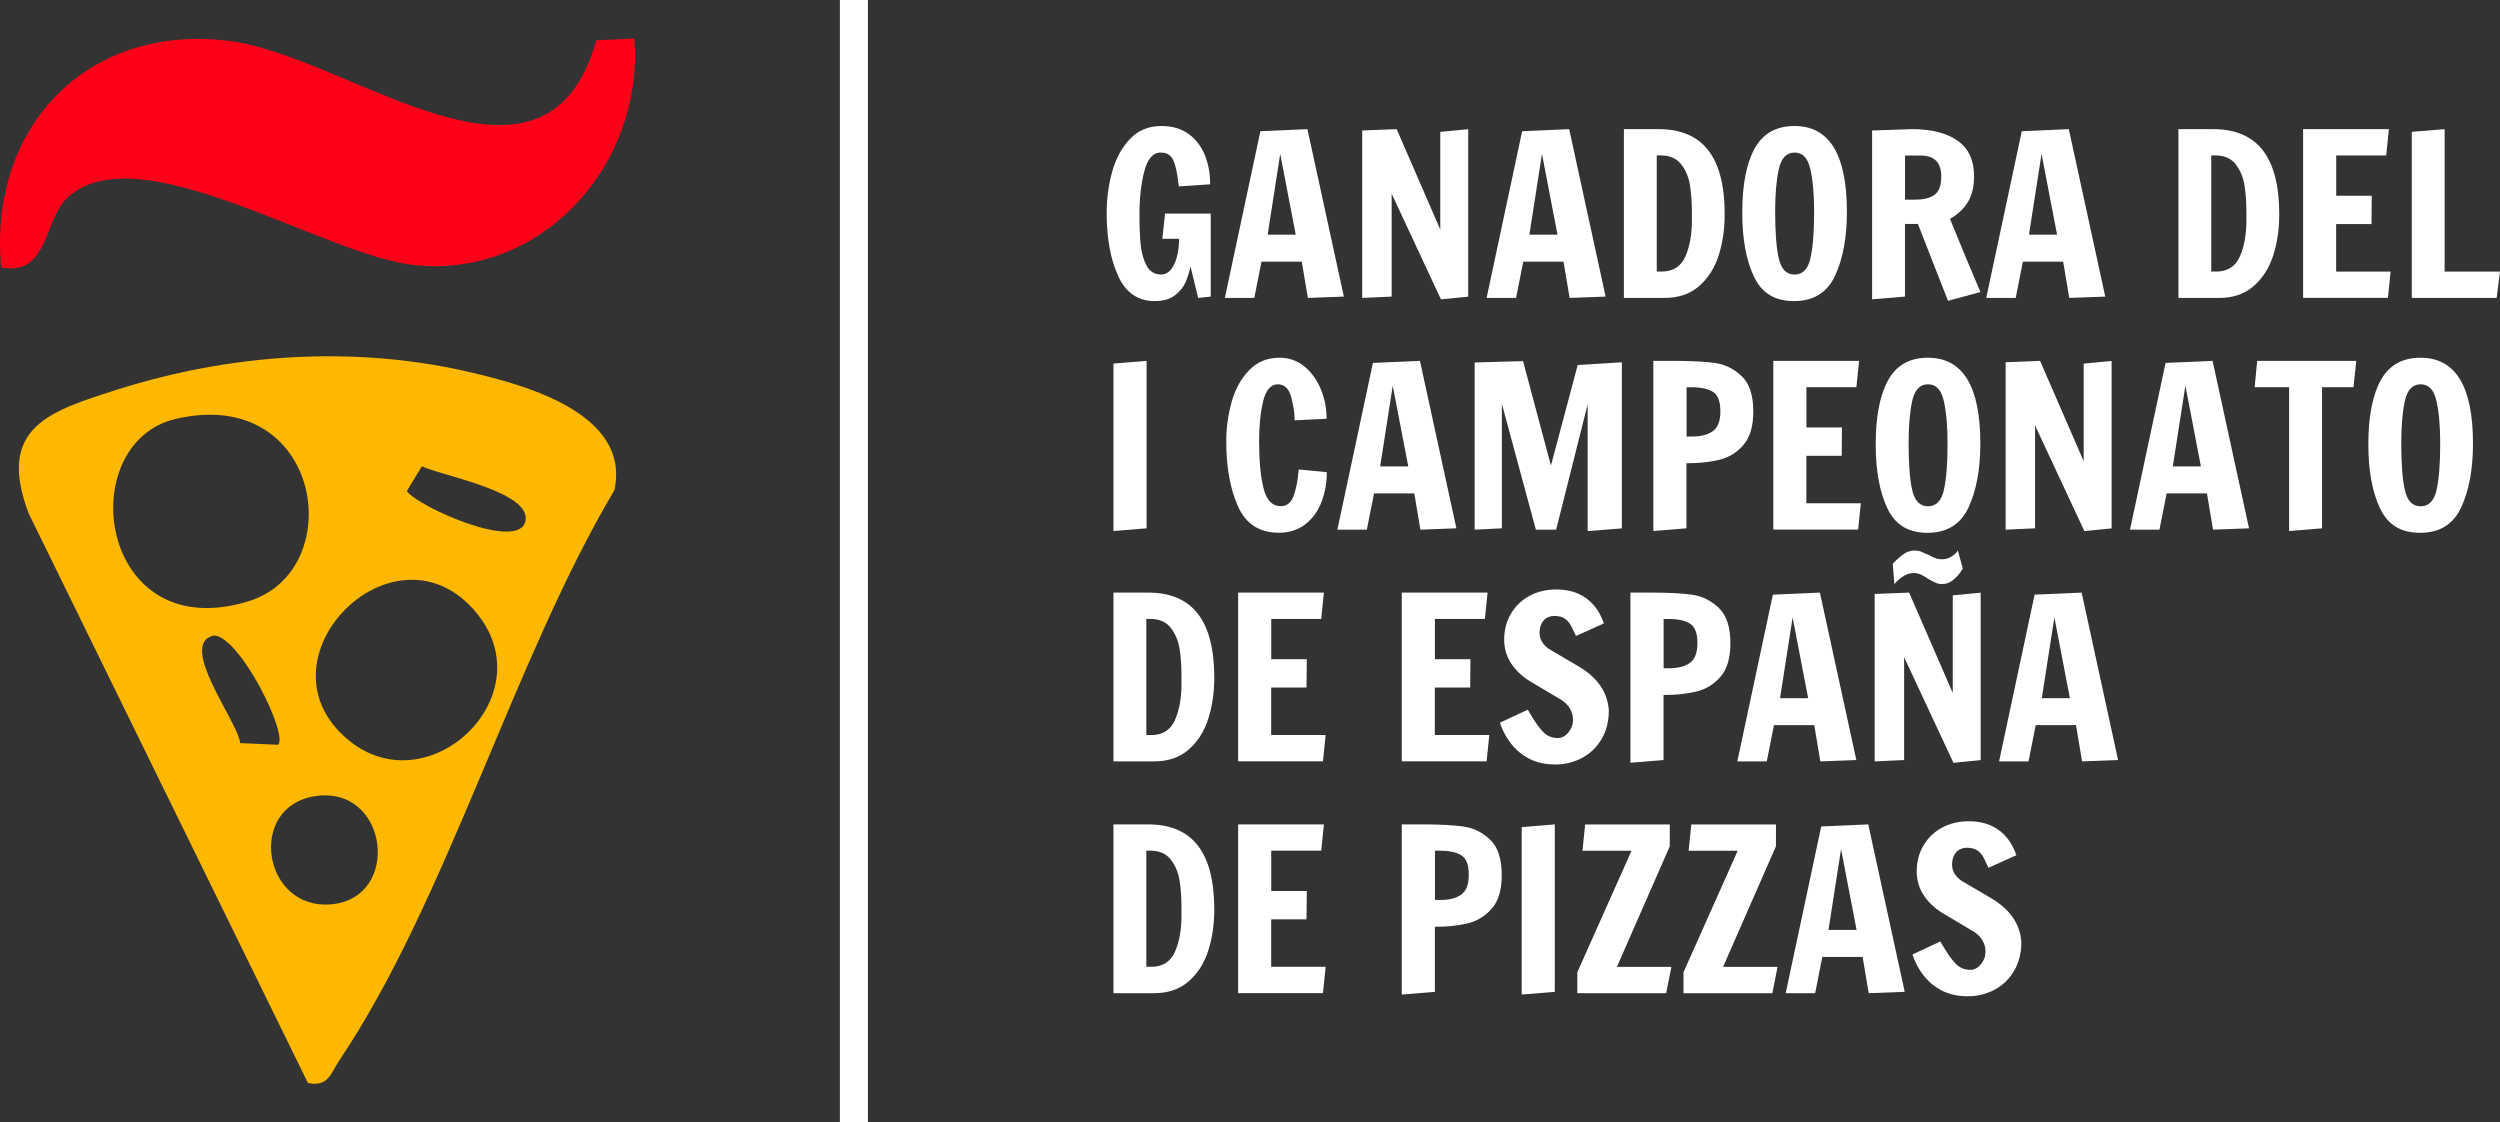
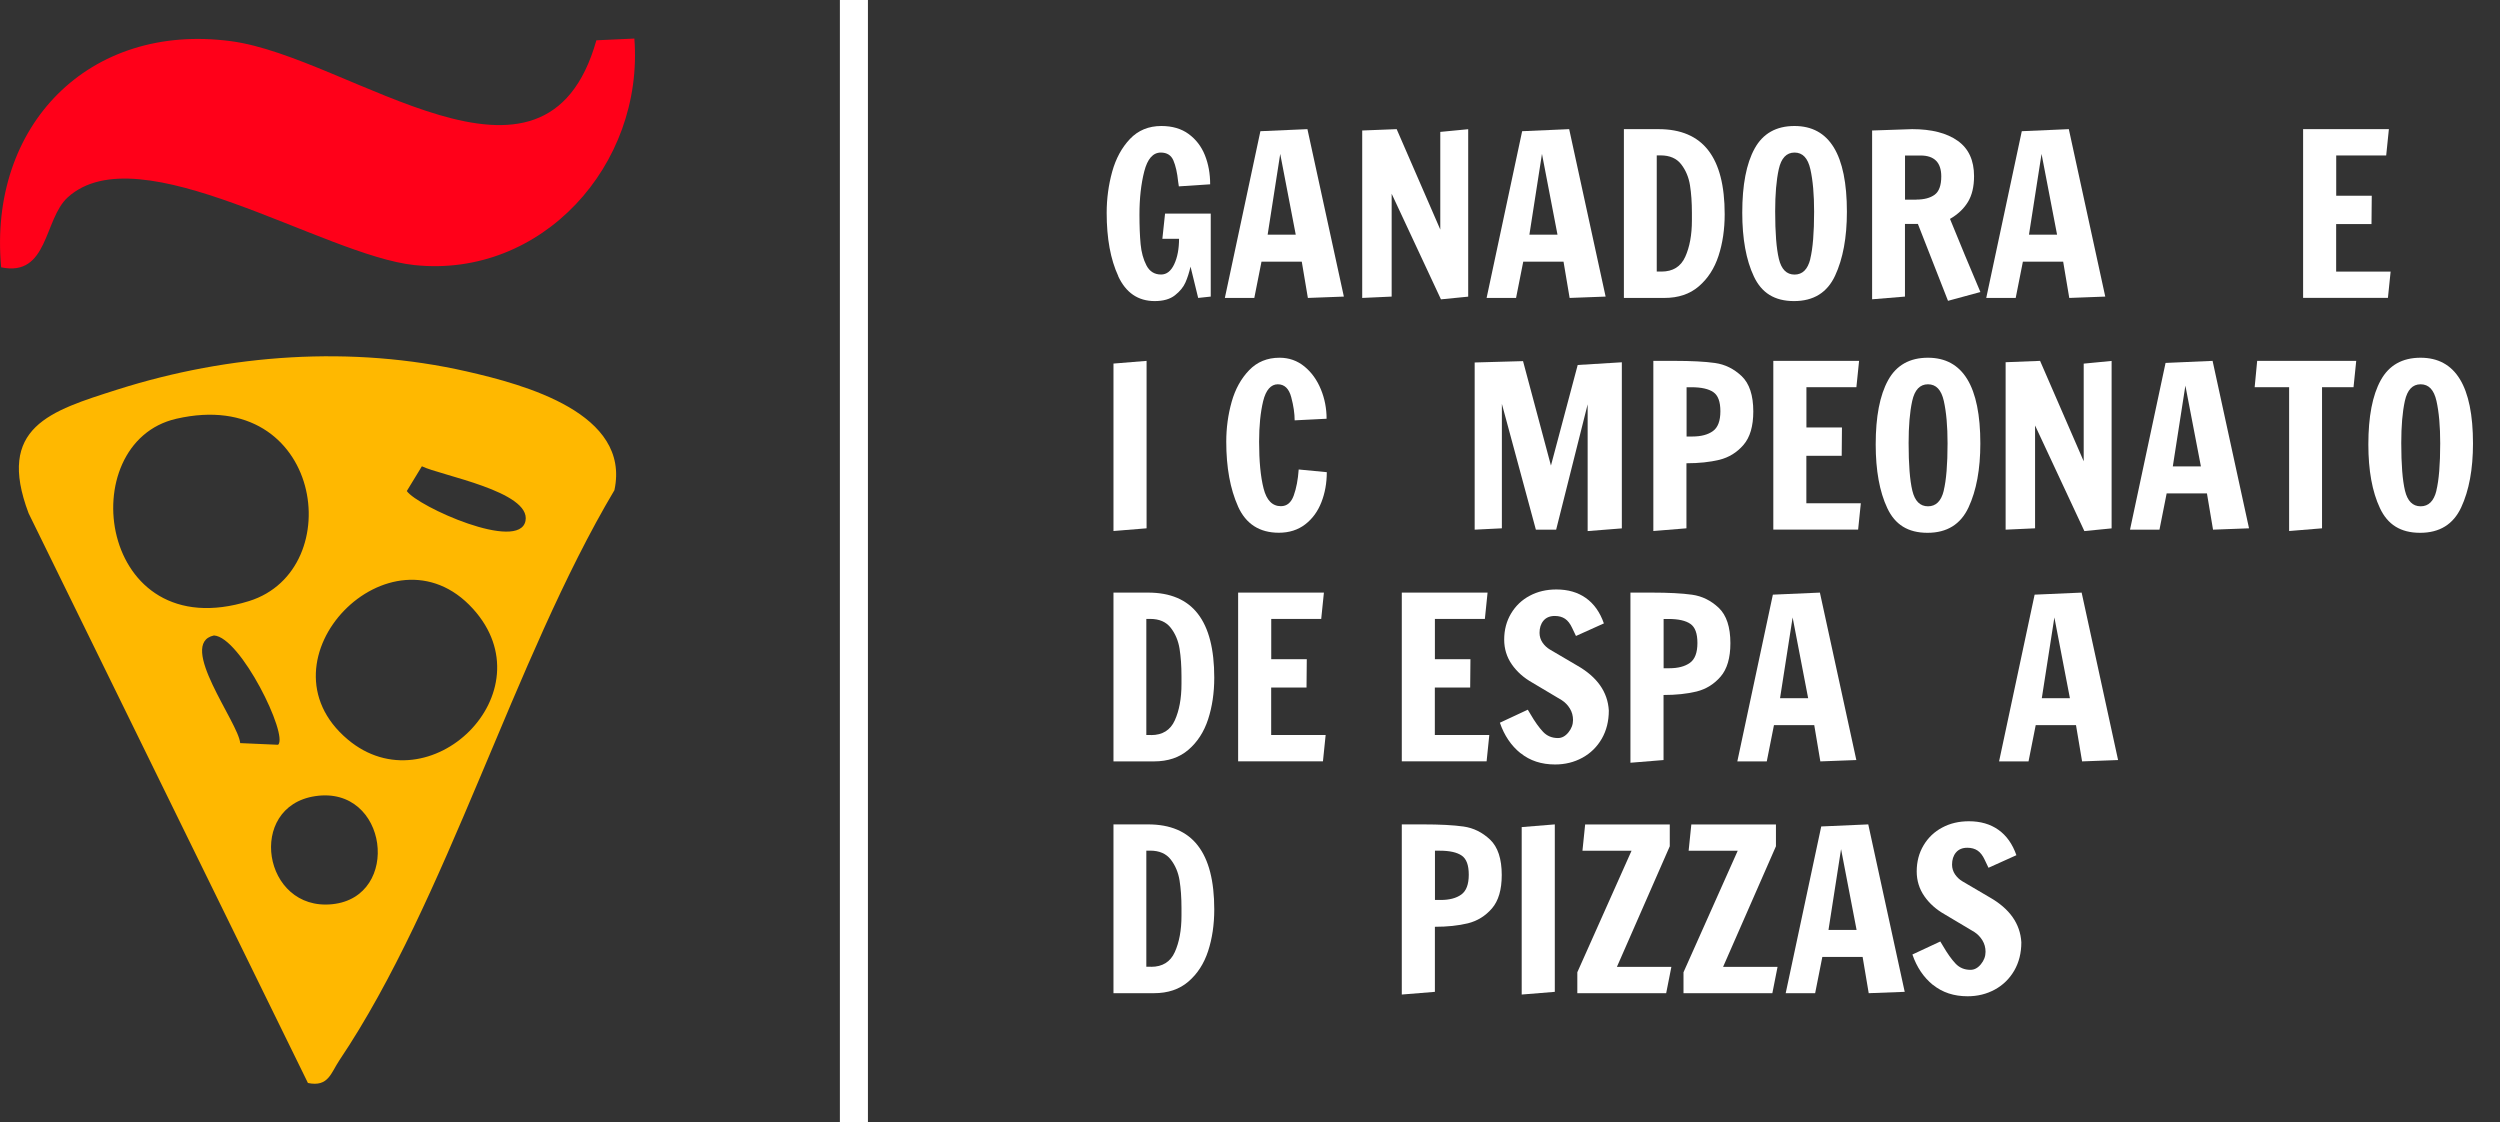
<svg xmlns="http://www.w3.org/2000/svg" id="Capa_2" data-name="Capa 2" viewBox="0 0 389.68 174.93">
  <rect x="0" y="0" width="389.68" height="174.93" fill="#333333" stroke="none" />
  <defs>
    <style>      .cls-1 {        fill: none;        stroke: #fff;        stroke-miterlimit: 10;        stroke-width: 4.37px;      }      .cls-2 {        fill: #ffb800;      }      .cls-3 {        fill: #fff;      }      .cls-4 {        fill: #ff0019;      }    </style>
  </defs>
  <g id="HOME_PAGE" data-name="HOME PAGE">
    <g>
      <g>
        <path class="cls-2" d="M48,168.81L4.46,80.01c-5.08-13.45,3.35-15.95,13.88-19.3,17.43-5.53,36.52-6.88,54.38-2.82,9.07,2.07,25.63,6.52,23.05,18.52-15.7,26.41-26.14,63.98-42.85,88.83-1.34,1.99-1.72,4.23-4.91,3.57ZM27.49,65.27c-16.33,3.74-12.2,35.76,11.33,28.42,15.63-4.88,11.38-33.62-11.33-28.42ZM65.76,72.68l-2.35,3.86c1.71,2.43,17.53,9.53,18.5,4.65.9-4.59-13.29-7.09-16.15-8.51ZM73.71,94.88c-12.73-14.01-34.27,7.98-19.5,20.39,12.68,10.66,31.37-7.33,19.5-20.39ZM43.35,116.09c1.63-1.49-5.85-16.8-10-17.04-5.8,1.25,3.85,13.62,4.09,16.78l5.91.26ZM49.11,124.1c-10.72,1.63-8.16,17.96,2.68,16.84s8.72-18.58-2.68-16.84Z" />
        <path class="cls-4" d="M92.97,6.28l5.91-.27c1.52,19.73-14.45,37.39-34.27,35.31-14.15-1.48-42.94-20.66-54.05-10.56-3.75,3.41-3,12.44-10.38,10.91C-1.85,19.57,13.84,3.46,36.02,6.42c18.57,2.47,48.93,28.24,56.94-.14Z" />
      </g>
      <line class="cls-1" x1="133.1" x2="133.1" y2="174.93" />
      <g>
        <path class="cls-3" d="M174.31,43.04c-1.21-2.6-1.81-5.88-1.81-9.86,0-2.22.29-4.36.86-6.42.57-2.06,1.5-3.76,2.77-5.1,1.27-1.34,2.91-2.02,4.89-2.02,1.71,0,3.13.42,4.26,1.25,1.13.83,1.98,1.93,2.53,3.3.55,1.37.82,2.88.82,4.54l-4.88.32-.11-.74c-.14-1.38-.39-2.48-.74-3.3-.35-.82-1.01-1.23-1.96-1.23-1.22,0-2.08.98-2.58,2.93-.5,1.95-.75,4.2-.75,6.75,0,1.8.06,3.33.18,4.6.12,1.26.42,2.37.91,3.31s1.25,1.42,2.28,1.42c.87,0,1.55-.54,2.05-1.61s.75-2.4.75-3.96h-2.6l.42-3.93h7.12v12.94l-1.96.21-1.19-4.88c-.21.91-.47,1.73-.79,2.46-.32.73-.86,1.39-1.63,2-.77.61-1.82.91-3.16.91-2.6,0-4.5-1.3-5.7-3.89Z" />
        <path class="cls-3" d="M190.92,46.44l5.54-25.99,7.33-.32,5.68,26.1-5.61.21-.95-5.65h-6.28l-1.12,5.65h-4.6ZM197.59,36.58h4.38l-2.42-12.59-1.96,12.59Z" />
        <path class="cls-3" d="M224.6,46.65l-7.68-16.45v16.03l-4.59.21v-26.1l5.37-.21,6.8,15.65v-15.22l4.35-.42v26.1l-4.25.42Z" />
        <path class="cls-3" d="M231.72,46.44l5.54-25.99,7.33-.32,5.68,26.1-5.61.21-.95-5.65h-6.28l-1.12,5.65h-4.6ZM238.39,36.58h4.38l-2.42-12.59-1.96,12.59Z" />
        <path class="cls-3" d="M253.12,20.13h5.4c3.46,0,6.05,1.1,7.75,3.3,1.71,2.2,2.56,5.52,2.56,9.96,0,2.36-.32,4.53-.96,6.49-.64,1.96-1.67,3.55-3.07,4.75-1.4,1.21-3.19,1.81-5.37,1.81h-6.31v-26.31ZM258.98,42.33c1.78,0,3.01-.77,3.7-2.3.69-1.53,1.04-3.42,1.04-5.67v-1.19c0-1.61-.1-3.05-.3-4.3-.2-1.25-.66-2.34-1.37-3.26-.71-.92-1.78-1.39-3.21-1.39h-.6v18.1h.74Z" />
        <path class="cls-3" d="M273.38,43.09c-1.21-2.56-1.81-5.88-1.81-9.94,0-4.33.64-7.66,1.93-10s3.36-3.51,6.21-3.51c5.45,0,8.17,4.46,8.17,13.37,0,4-.61,7.32-1.84,9.96-1.23,2.64-3.36,3.96-6.4,3.96s-5.06-1.28-6.26-3.84ZM282.17,40.35c.4-1.63.6-4.09.6-7.38,0-2.64-.19-4.83-.58-6.58s-1.21-2.61-2.47-2.61-2.08.87-2.46,2.6-.56,3.92-.56,6.56c0,3.32.19,5.79.58,7.42.39,1.62,1.2,2.44,2.44,2.44s2.06-.81,2.46-2.44Z" />
        <path class="cls-3" d="M298.93,34.9h-2v11.33l-5.12.42v-26.31l6.24-.21c3.02,0,5.38.6,7.09,1.81,1.71,1.2,2.56,3.05,2.56,5.52,0,1.64-.32,2.98-.96,4.03-.64,1.05-1.57,1.93-2.79,2.63l2.35,5.72,2.39,5.68-5.05,1.37-4.7-12ZM298.69,31.11c1.22,0,2.17-.25,2.86-.75.69-.5,1.04-1.46,1.04-2.86,0-2.17-1.08-3.26-3.23-3.26h-2.42v6.88h1.75Z" />
        <path class="cls-3" d="M309.6,46.44l5.54-25.99,7.33-.32,5.68,26.1-5.61.21-.95-5.65h-6.28l-1.12,5.65h-4.6ZM316.26,36.58h4.38l-2.42-12.59-1.96,12.59Z" />
-         <path class="cls-3" d="M339.56,20.13h5.4c3.46,0,6.05,1.1,7.75,3.3,1.71,2.2,2.56,5.52,2.56,9.96,0,2.36-.32,4.53-.96,6.49-.64,1.96-1.67,3.55-3.07,4.75-1.4,1.21-3.19,1.81-5.37,1.81h-6.31v-26.31ZM345.41,42.33c1.78,0,3.01-.77,3.7-2.3.69-1.53,1.04-3.42,1.04-5.67v-1.19c0-1.61-.1-3.05-.3-4.3-.2-1.25-.66-2.34-1.37-3.26-.71-.92-1.78-1.39-3.21-1.39h-.6v18.1h.74Z" />
        <path class="cls-3" d="M358.99,46.44v-26.31h13.37l-.42,4.1h-7.79v6.28h5.54l-.04,4.42h-5.51v7.4h8.49l-.42,4.1h-13.22Z" />
-         <path class="cls-3" d="M375.93,46.44v-25.89l5.12-.42v22.21h8.63l-.53,4.1h-13.22Z" />
        <path class="cls-3" d="M173.56,82.77v-26.1l5.16-.42v26.1l-5.16.42Z" />
        <path class="cls-3" d="M192.98,78.95c-1.23-2.74-1.84-6.1-1.84-10.1,0-2.15.28-4.22.84-6.21.56-1.99,1.47-3.63,2.72-4.93s2.83-1.95,4.75-1.95c1.47,0,2.77.46,3.88,1.37,1.11.91,1.96,2.1,2.56,3.56s.89,2.99.89,4.58l-4.98.25c0-1.05-.17-2.25-.53-3.6-.35-1.34-1.05-2.02-2.1-2.02s-1.86.88-2.28,2.63-.63,3.86-.63,6.31c0,3.04.23,5.48.7,7.31.47,1.84,1.37,2.75,2.7,2.75.93,0,1.6-.55,2-1.67.4-1.11.66-2.46.77-4.05l4.38.42c0,1.68-.28,3.25-.84,4.68-.56,1.44-1.4,2.59-2.53,3.46-1.12.86-2.49,1.3-4.1,1.3-3.02,0-5.14-1.37-6.37-4.1Z" />
-         <path class="cls-3" d="M208.46,82.56l5.54-25.99,7.33-.32,5.68,26.1-5.61.21-.95-5.65h-6.28l-1.12,5.65h-4.6ZM215.13,72.7h4.38l-2.42-12.59-1.96,12.59Z" />
        <path class="cls-3" d="M247.47,82.77v-19.75l-4.91,19.54h-3.16l-5.3-19.61v19.4l-4.24.21v-26.06l7.54-.21,4.35,16.28,4.17-15.68,6.88-.42v25.89l-5.33.42Z" />
        <path class="cls-3" d="M257.71,56.25h3.3c2.64,0,4.75.11,6.31.33,1.57.22,2.95.91,4.16,2.05,1.2,1.15,1.81,2.98,1.81,5.51,0,2.29-.51,4.03-1.53,5.21-1.02,1.18-2.27,1.95-3.75,2.32-1.49.36-3.2.54-5.14.54v10.14l-5.16.42v-26.52ZM263.78,68.04c1.36,0,2.43-.28,3.21-.84.78-.56,1.17-1.59,1.17-3.09s-.36-2.47-1.09-2.98c-.73-.51-1.87-.77-3.44-.77h-.74v7.68h.88Z" />
        <path class="cls-3" d="M276.41,82.56v-26.31h13.37l-.42,4.1h-7.79v6.28h5.54l-.04,4.42h-5.51v7.4h8.49l-.42,4.1h-13.22Z" />
        <path class="cls-3" d="M294.18,79.21c-1.21-2.56-1.81-5.88-1.81-9.94,0-4.33.64-7.66,1.93-10s3.36-3.51,6.21-3.51c5.45,0,8.17,4.46,8.17,13.37,0,4-.61,7.32-1.84,9.96-1.23,2.64-3.36,3.96-6.4,3.96s-5.06-1.28-6.26-3.84ZM302.97,76.47c.4-1.63.6-4.09.6-7.38,0-2.64-.19-4.83-.58-6.58s-1.21-2.61-2.47-2.61-2.08.87-2.46,2.6-.56,3.92-.56,6.56c0,3.32.19,5.79.58,7.42.39,1.62,1.2,2.44,2.44,2.44s2.06-.81,2.46-2.44Z" />
        <path class="cls-3" d="M324.89,82.77l-7.68-16.45v16.03l-4.59.21v-26.1l5.37-.21,6.8,15.65v-15.22l4.35-.42v26.1l-4.25.42Z" />
        <path class="cls-3" d="M332.01,82.56l5.54-25.99,7.33-.32,5.68,26.1-5.61.21-.95-5.65h-6.28l-1.12,5.65h-4.6ZM338.68,72.7h4.38l-2.42-12.59-1.96,12.59Z" />
        <path class="cls-3" d="M356.81,82.77v-22.42h-5.37l.39-4.1h15.44l-.42,4.1h-4.91v22l-5.12.42Z" />
        <path class="cls-3" d="M370.97,79.21c-1.21-2.56-1.81-5.88-1.81-9.94,0-4.33.64-7.66,1.93-10s3.36-3.51,6.21-3.51c5.45,0,8.17,4.46,8.17,13.37,0,4-.61,7.32-1.84,9.96-1.23,2.64-3.36,3.96-6.4,3.96s-5.06-1.28-6.26-3.84ZM379.76,76.47c.4-1.63.6-4.09.6-7.38,0-2.64-.19-4.83-.58-6.58s-1.21-2.61-2.47-2.61-2.08.87-2.46,2.6-.56,3.92-.56,6.56c0,3.32.19,5.79.58,7.42.39,1.62,1.2,2.44,2.44,2.44s2.06-.81,2.46-2.44Z" />
        <path class="cls-3" d="M173.56,92.37h5.4c3.46,0,6.05,1.1,7.75,3.3,1.71,2.2,2.56,5.52,2.56,9.96,0,2.36-.32,4.53-.96,6.49-.64,1.96-1.67,3.55-3.07,4.75-1.4,1.21-3.19,1.81-5.37,1.81h-6.31v-26.31ZM179.42,114.58c1.78,0,3.01-.77,3.7-2.3.69-1.53,1.04-3.42,1.04-5.67v-1.19c0-1.61-.1-3.05-.3-4.3-.2-1.25-.66-2.34-1.37-3.26-.71-.92-1.78-1.39-3.21-1.39h-.6v18.1h.74Z" />
        <path class="cls-3" d="M192.99,118.68v-26.31h13.37l-.42,4.1h-7.79v6.28h5.54l-.04,4.42h-5.51v7.4h8.49l-.42,4.1h-13.22Z" />
        <path class="cls-3" d="M218.5,118.68v-26.31h13.37l-.42,4.1h-7.79v6.28h5.54l-.04,4.42h-5.51v7.4h8.49l-.42,4.1h-13.22Z" />
        <path class="cls-3" d="M237,117.4c-1.46-1.18-2.53-2.77-3.21-4.75l4.35-2.03.42.7c.68,1.17,1.33,2.08,1.95,2.74.62.66,1.4.98,2.33.98.61,0,1.15-.29,1.63-.88.48-.58.72-1.23.72-1.93,0-.65-.16-1.25-.49-1.79-.33-.54-.75-.97-1.26-1.3l-4.6-2.74c-1.33-.75-2.4-1.7-3.19-2.84s-1.19-2.43-1.19-3.86c0-1.52.36-2.88,1.07-4.07.71-1.19,1.68-2.12,2.91-2.77,1.23-.66,2.61-.98,4.16-.98,1.8,0,3.33.44,4.59,1.33,1.26.89,2.2,2.21,2.81,3.96l-4.35,1.96c-.09-.19-.29-.61-.6-1.26-.3-.65-.67-1.13-1.1-1.42-.43-.29-.96-.44-1.6-.44-.77,0-1.36.25-1.77.74s-.61,1.12-.61,1.89c0,.56.16,1.07.47,1.53.32.46.7.81,1.14,1.07l4.24,2.49c3.13,1.78,4.78,4.12,4.95,7.02,0,1.66-.37,3.13-1.1,4.4-.74,1.27-1.74,2.26-3.02,2.96-1.28.7-2.7,1.05-4.26,1.05-2.13,0-3.92-.59-5.38-1.77Z" />
        <path class="cls-3" d="M254.14,92.37h3.3c2.64,0,4.75.11,6.31.33,1.57.22,2.95.91,4.16,2.05,1.2,1.15,1.81,2.98,1.81,5.51,0,2.29-.51,4.03-1.53,5.21-1.02,1.18-2.27,1.95-3.75,2.32-1.49.36-3.2.54-5.14.54v10.14l-5.16.42v-26.52ZM260.2,104.16c1.36,0,2.43-.28,3.21-.84.78-.56,1.17-1.59,1.17-3.09s-.36-2.47-1.09-2.98c-.73-.51-1.87-.77-3.44-.77h-.74v7.68h.88Z" />
        <path class="cls-3" d="M270.8,118.68l5.54-25.99,7.33-.32,5.68,26.1-5.61.21-.95-5.65h-6.28l-1.12,5.65h-4.6ZM277.46,108.83h4.38l-2.42-12.59-1.96,12.59Z" />
-         <path class="cls-3" d="M304.48,118.89l-7.68-16.45v16.03l-4.59.21v-26.1l5.37-.21,6.8,15.65v-15.22l4.35-.42v26.1l-4.25.42ZM301.7,90.83c-.3-.14-.7-.35-1.19-.63-.44-.3-.83-.53-1.16-.67-.33-.14-.69-.21-1.09-.21-.96,0-1.95.57-2.98,1.72l-.25-3.16c.58-.63,1.15-1.13,1.68-1.51s1.12-.56,1.75-.56c.33,0,.64.05.93.16.29.11.68.28,1.18.51.44.23.82.41,1.14.53.32.12.65.17,1,.17.51,0,1-.14,1.46-.42s.79-.6,1-.95l.77,2.77c0,.07-.15.32-.46.74-.3.42-.7.81-1.17,1.18-.48.36-1.01.54-1.6.54-.37,0-.71-.07-1.02-.21Z" />
        <path class="cls-3" d="M311.6,118.68l5.54-25.99,7.33-.32,5.68,26.1-5.61.21-.95-5.65h-6.28l-1.12,5.65h-4.6ZM318.26,108.83h4.38l-2.42-12.59-1.96,12.59Z" />
        <path class="cls-3" d="M173.56,128.5h5.4c3.46,0,6.05,1.1,7.75,3.3,1.71,2.2,2.56,5.52,2.56,9.96,0,2.36-.32,4.53-.96,6.49-.64,1.96-1.67,3.55-3.07,4.75-1.4,1.21-3.19,1.81-5.37,1.81h-6.31v-26.31ZM179.42,150.7c1.78,0,3.01-.77,3.7-2.3.69-1.53,1.04-3.42,1.04-5.67v-1.19c0-1.61-.1-3.05-.3-4.3-.2-1.25-.66-2.34-1.37-3.26-.71-.92-1.78-1.39-3.21-1.39h-.6v18.1h.74Z" />
-         <path class="cls-3" d="M192.99,154.81v-26.31h13.37l-.42,4.1h-7.79v6.28h5.54l-.04,4.42h-5.51v7.4h8.49l-.42,4.1h-13.22Z" />
        <path class="cls-3" d="M218.5,128.5h3.3c2.64,0,4.75.11,6.31.33,1.57.22,2.95.91,4.16,2.05,1.2,1.15,1.81,2.98,1.81,5.51,0,2.29-.51,4.03-1.53,5.21-1.02,1.18-2.27,1.95-3.75,2.32-1.49.36-3.2.54-5.14.54v10.14l-5.16.42v-26.52ZM224.56,140.28c1.36,0,2.43-.28,3.21-.84.78-.56,1.17-1.59,1.17-3.09s-.36-2.47-1.09-2.98c-.73-.51-1.87-.77-3.44-.77h-.74v7.68h.88Z" />
        <path class="cls-3" d="M237.19,155.02v-26.1l5.16-.42v26.1l-5.16.42Z" />
        <path class="cls-3" d="M245.86,154.81v-3.26l8.45-18.94h-7.65l.42-4.1h13.19v3.4l-8.24,18.8h8.49l-.81,4.1h-13.86Z" />
        <path class="cls-3" d="M262.41,154.81v-3.26l8.45-18.94h-7.65l.42-4.1h13.19v3.4l-8.24,18.8h8.49l-.81,4.1h-13.86Z" />
        <path class="cls-3" d="M278.34,154.81l5.54-25.99,7.33-.32,5.68,26.1-5.61.21-.95-5.65h-6.28l-1.12,5.65h-4.6ZM285.01,144.95h4.38l-2.42-12.59-1.96,12.59Z" />
        <path class="cls-3" d="M301.3,153.53c-1.46-1.18-2.53-2.77-3.21-4.75l4.35-2.03.42.7c.68,1.17,1.33,2.08,1.95,2.74.62.66,1.4.98,2.33.98.61,0,1.15-.29,1.63-.88.48-.58.72-1.23.72-1.93,0-.65-.16-1.25-.49-1.79-.33-.54-.75-.97-1.26-1.3l-4.6-2.74c-1.33-.75-2.4-1.7-3.19-2.84s-1.19-2.43-1.19-3.86c0-1.52.36-2.88,1.07-4.07.71-1.19,1.68-2.12,2.91-2.77,1.23-.66,2.61-.98,4.16-.98,1.8,0,3.33.44,4.59,1.33,1.26.89,2.2,2.21,2.81,3.96l-4.35,1.96c-.09-.19-.29-.61-.6-1.26-.3-.65-.67-1.13-1.1-1.42-.43-.29-.96-.44-1.6-.44-.77,0-1.36.25-1.77.74s-.61,1.12-.61,1.89c0,.56.16,1.07.47,1.53.32.46.7.81,1.14,1.07l4.24,2.49c3.13,1.78,4.78,4.12,4.95,7.02,0,1.66-.37,3.13-1.1,4.4-.74,1.27-1.74,2.26-3.02,2.96-1.28.7-2.7,1.05-4.26,1.05-2.13,0-3.92-.59-5.38-1.77Z" />
      </g>
    </g>
  </g>
</svg>